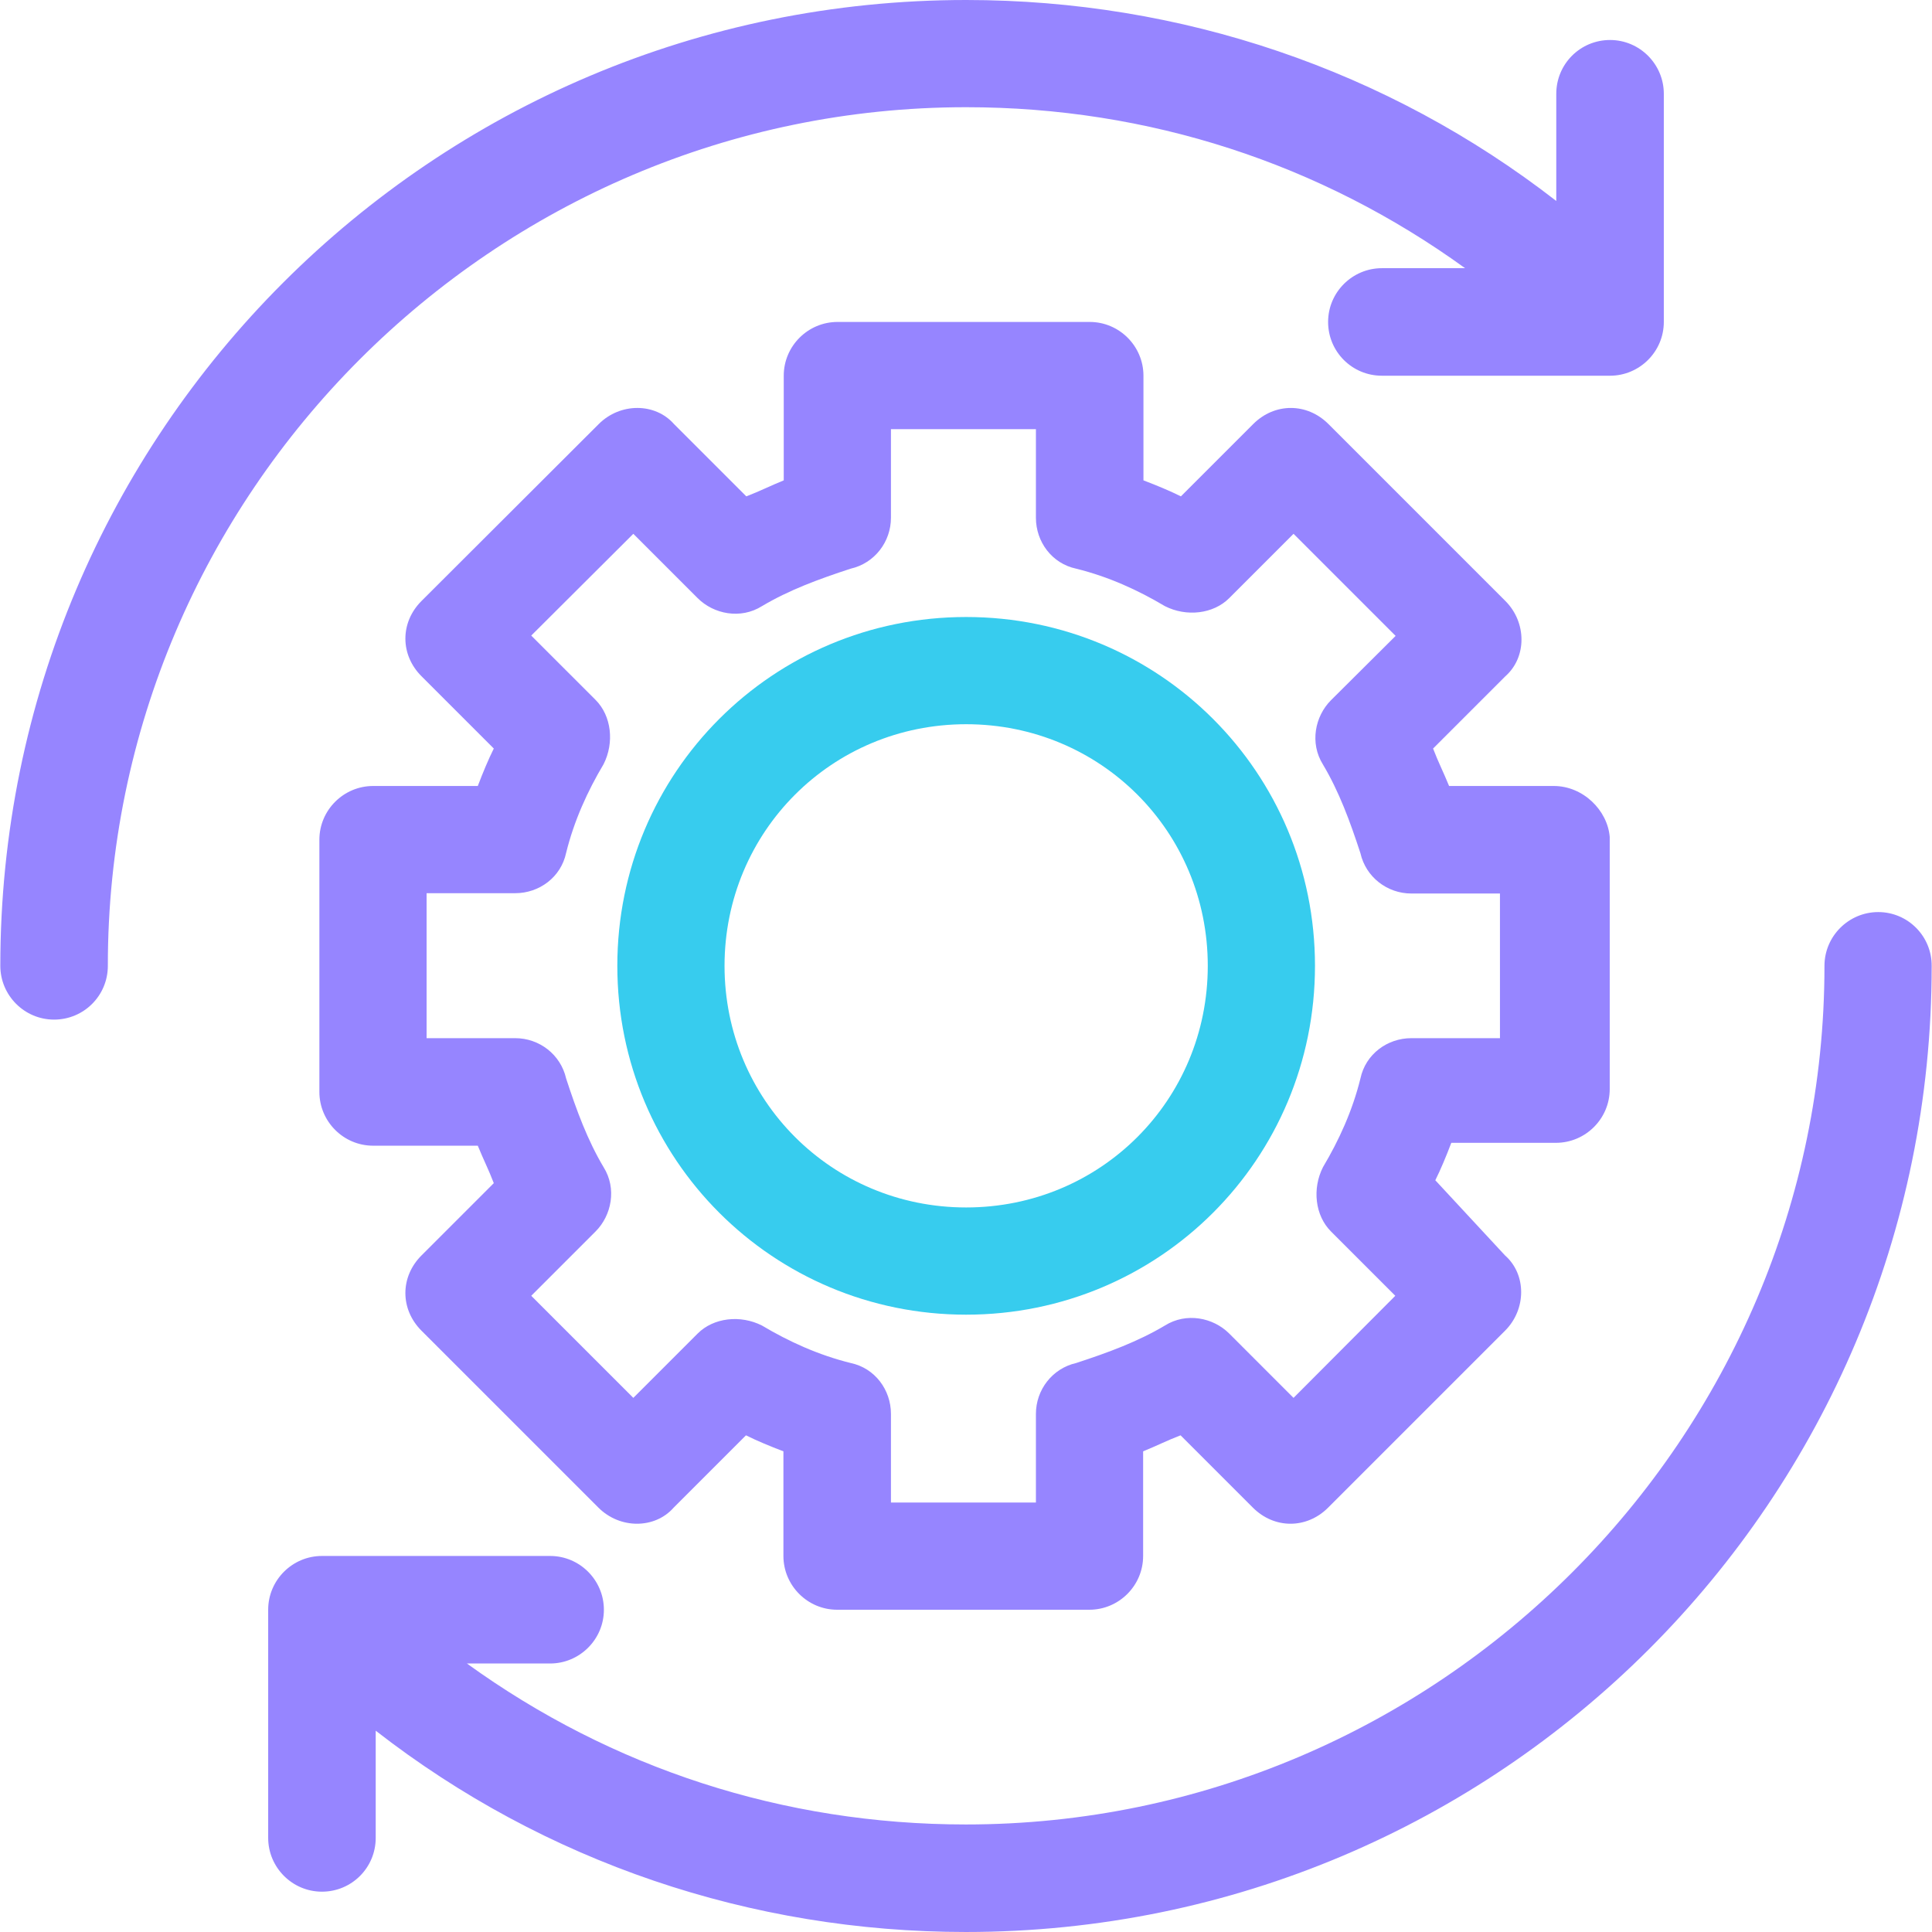
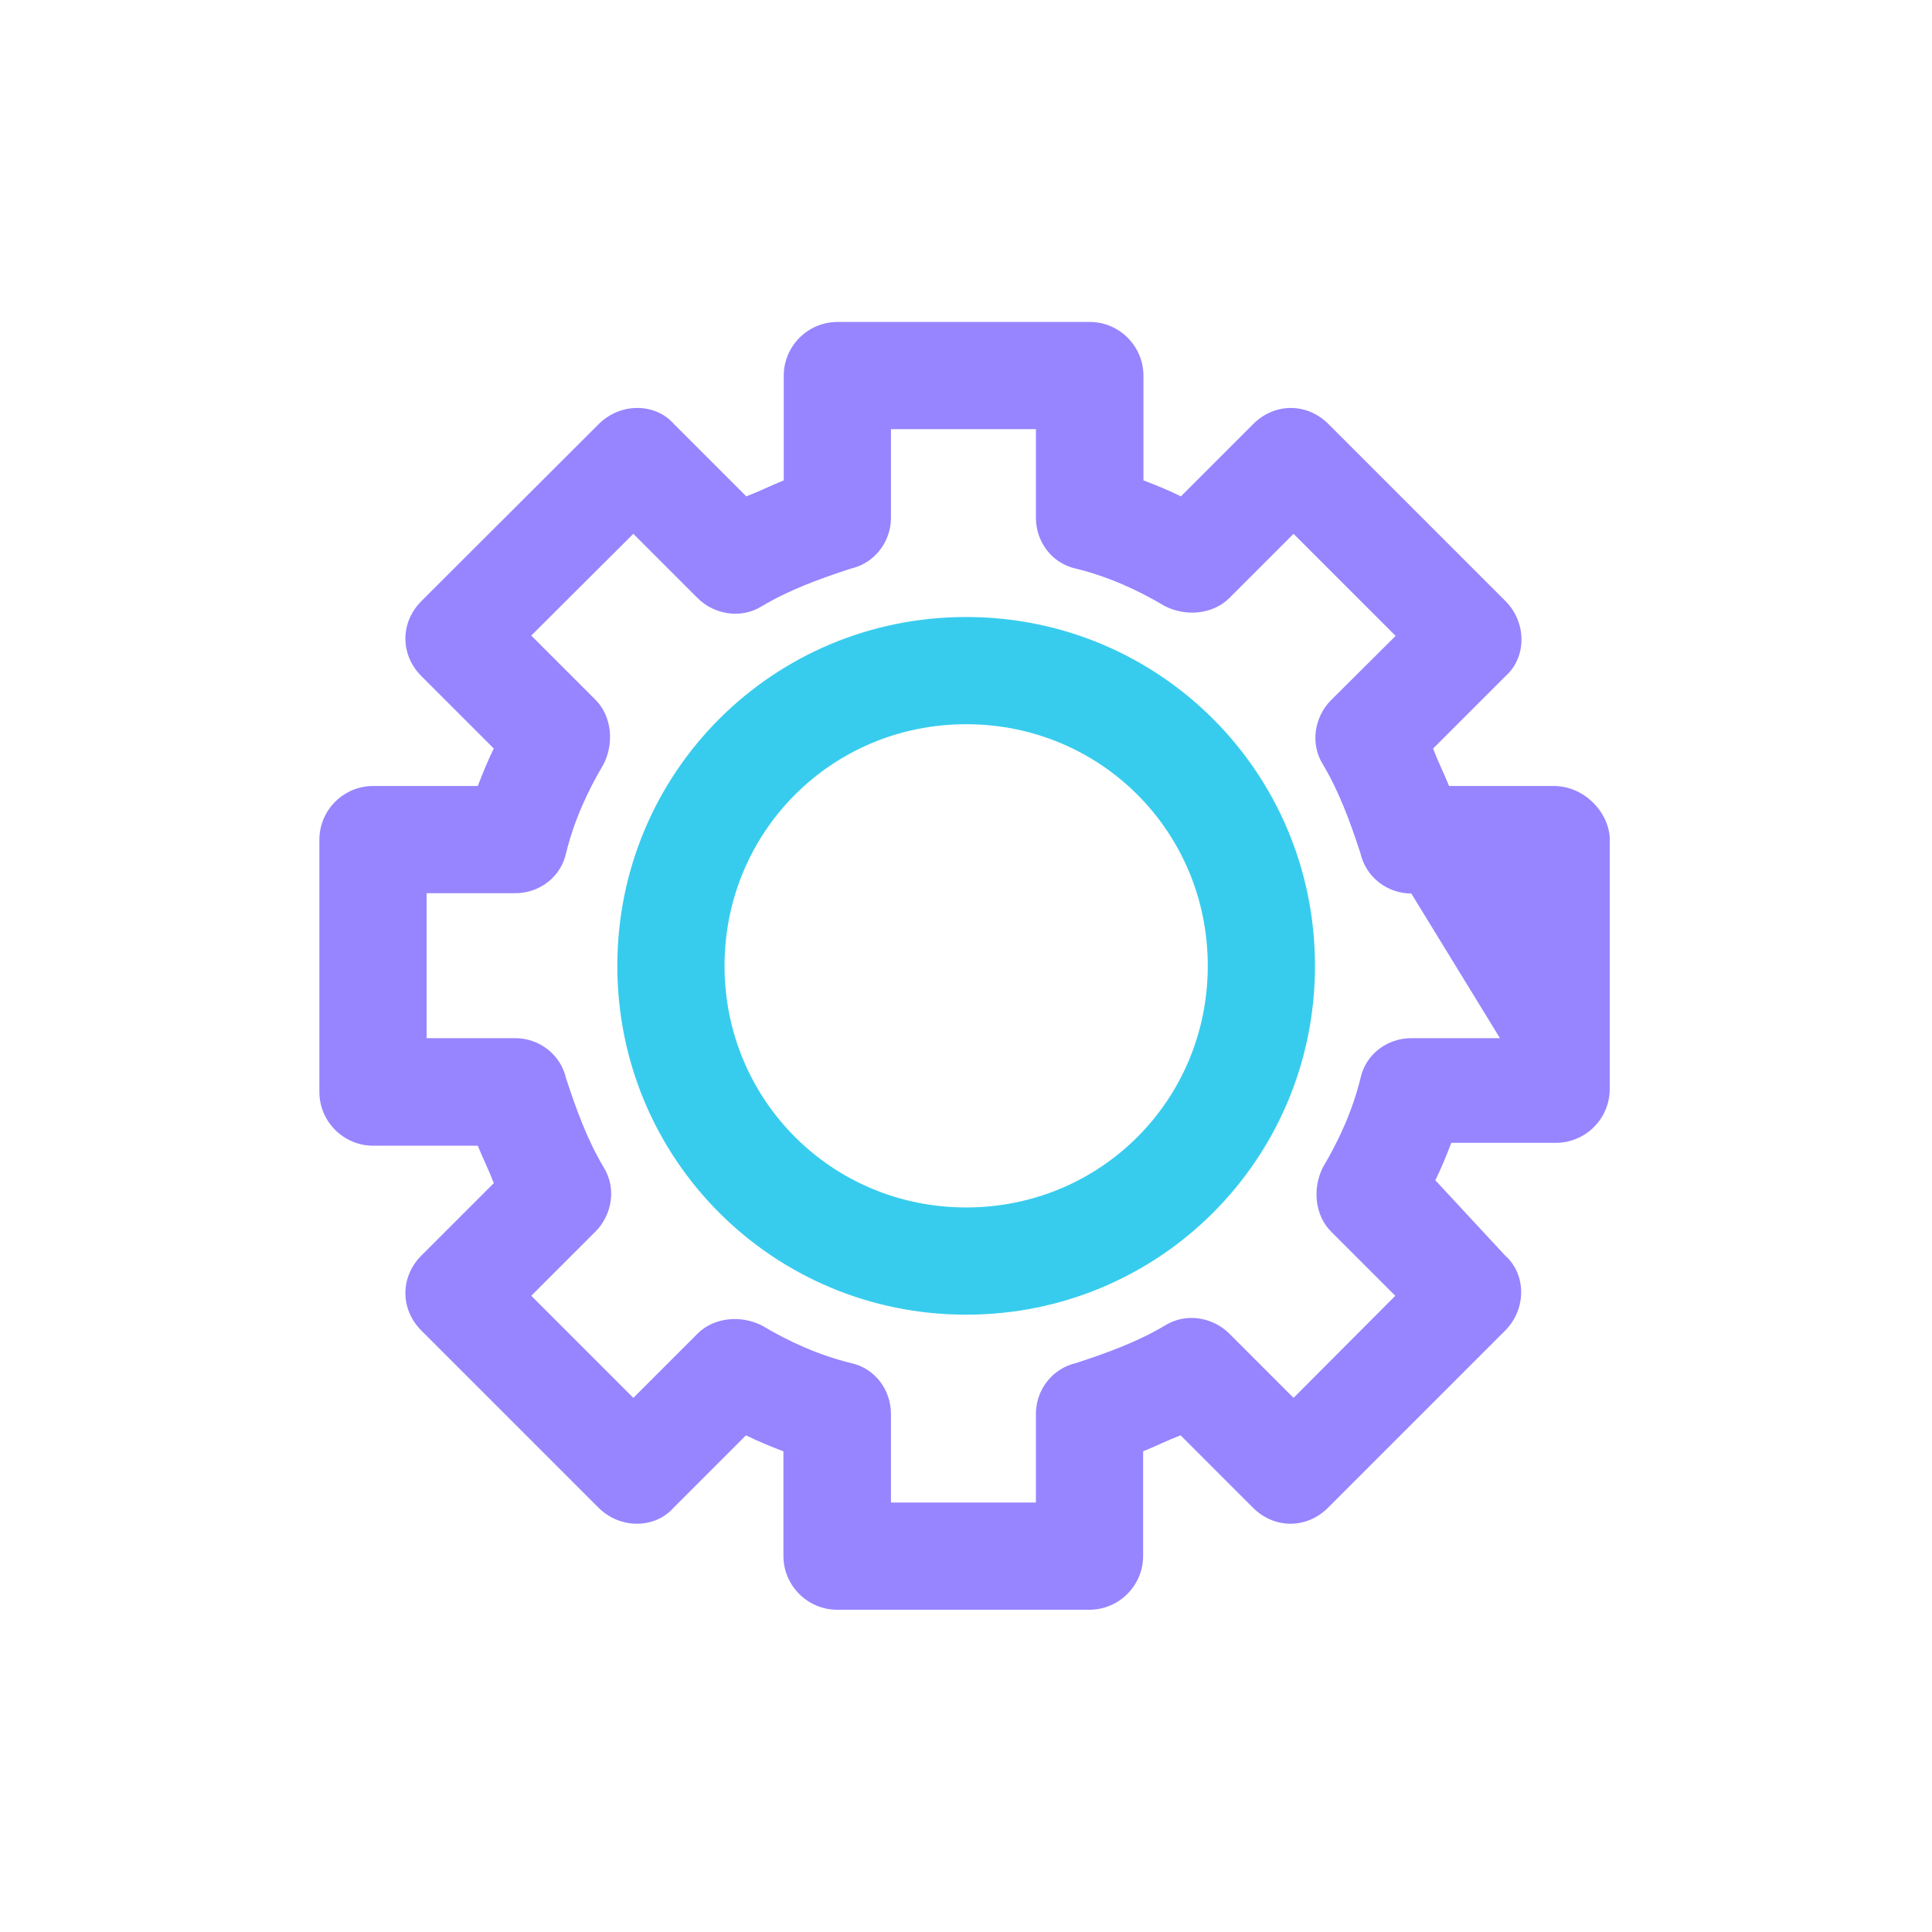
<svg xmlns="http://www.w3.org/2000/svg" width="800px" height="800px" viewBox="0 0 800 800" version="1.1">
  <title>settings</title>
  <desc>Created with Sketch.</desc>
  <g id="Page-1" stroke="none" stroke-width="1" fill="none" fill-rule="evenodd">
    <g id="settings" fill-rule="nonzero">
-       <path d="M400.065,44.394 C475.598,44.394 546.761,67.717 606.657,111.049 L572.203,111.049 C560.013,111.049 549.94,120.987 549.94,133.312 C549.94,145.638 559.878,155.576 572.203,155.576 L666.688,155.576 C678.878,155.576 688.951,145.638 688.951,133.312 L688.951,38.826 C688.951,26.636 679.013,16.563 666.688,16.563 C654.362,16.563 644.424,26.501 644.424,38.826 L644.424,83.22 C574.456,28.889 488.983,0 400.065,0 C179.028,0 0.131,178.897 0.131,399.933 C0.131,412.124 10.069,422.197 22.395,422.197 C34.72,422.197 44.658,412.259 44.658,399.933 C44.525,204.34 204.471,44.394 400.065,44.394 Z" id="Path" fill="#9685FF" />
      <path d="M621.103,369.852 L621.103,429.882 L584.396,429.882 C574.458,429.882 565.447,436.507 563.325,446.578 C558.82,459.961 554.448,472.154 547.82,483.285 C542.255,492.163 544.508,503.295 551.133,509.921 L577.769,536.556 L535.628,578.829 L508.992,552.193 C502.367,545.568 491.234,544.375 482.356,548.88 C471.225,555.505 459.033,561.071 445.649,564.385 C435.712,566.638 428.953,575.516 428.953,585.456 L428.953,622.163 L368.923,622.163 L368.923,585.456 C368.923,575.516 362.298,566.507 352.227,564.385 C338.844,559.88 326.651,555.507 315.52,548.88 C306.642,543.315 295.51,545.568 288.884,552.193 L262.249,578.829 L220.108,536.556 L246.743,509.921 C253.369,503.295 254.562,492.163 250.056,483.285 C243.431,472.154 237.865,459.961 234.551,446.578 C232.298,436.64 223.42,429.882 213.48,429.882 L176.776,429.882 L176.776,369.852 L213.482,369.852 C223.42,369.852 232.431,363.227 234.553,353.156 C239.059,339.772 243.431,327.58 250.058,316.449 C255.623,307.571 253.371,296.438 246.745,289.813 L220.11,263.177 L262.251,221.036 L288.886,247.672 C295.512,254.297 306.644,255.49 315.522,250.985 C326.653,244.359 338.846,238.794 352.229,235.479 C362.167,233.227 368.925,224.349 368.925,214.409 L368.925,177.704 L428.955,177.704 L428.955,214.411 C428.955,224.349 435.58,233.36 445.651,235.481 C459.035,239.987 471.227,244.359 482.358,250.987 C491.236,256.552 502.369,254.299 508.994,247.674 L535.63,221.038 L577.902,263.179 L551.133,289.948 C544.508,296.573 543.315,307.706 547.82,316.584 C554.446,327.715 560.011,339.907 563.325,353.291 C565.578,362.169 574.456,368.796 584.396,369.987 L621.103,369.987 L621.103,369.852 L621.103,369.852 Z" id="Path" />
      <g id="Group" transform="translate(110.692, 133.241)">
-         <path d="M532.672,192.219 L489.34,192.219 C487.087,186.654 484.834,182.282 482.715,176.714 L512.663,146.766 C521.541,138.948 521.541,124.502 512.663,115.624 L439.383,42.344 C430.505,33.466 417.119,33.466 408.241,42.344 L378.293,72.292 C373.787,70.04 368.355,67.787 362.788,65.667 L362.788,22.333 C362.788,10.143 352.85,0.07 340.524,0.07 L236.103,0.07 C223.912,0.07 213.839,10.007 213.839,22.333 L213.839,65.665 C208.274,67.918 203.901,70.171 198.334,72.29 L168.386,42.342 C160.567,33.464 146.122,33.464 137.244,42.342 L63.831,115.624 C54.953,124.502 54.953,137.888 63.831,146.766 L93.779,176.714 C91.526,181.22 89.273,186.652 87.154,192.219 L43.82,192.219 C31.629,192.219 21.556,202.157 21.556,214.483 L21.556,318.905 C21.556,331.095 31.494,341.168 43.82,341.168 L87.152,341.168 C89.405,346.733 91.657,351.106 93.777,356.673 L63.828,386.622 C54.951,395.5 54.951,408.885 63.828,417.763 L137.109,491.045 C145.987,499.923 160.432,499.923 168.25,491.045 L198.199,461.097 C202.704,463.35 208.136,465.603 213.704,467.722 L213.704,511.054 C213.704,523.245 223.642,533.318 235.967,533.318 L340.389,533.318 C352.58,533.318 362.653,523.38 362.653,511.054 L362.653,467.722 C368.218,465.469 372.59,463.217 378.158,461.097 L408.106,491.045 C416.984,499.923 430.37,499.923 439.248,491.045 L512.528,417.765 C521.406,408.887 521.406,394.442 512.528,386.624 L483.639,355.482 C485.892,350.977 488.145,345.545 490.264,339.977 L533.596,339.977 C545.787,339.977 555.86,330.039 555.86,317.714 L555.86,213.292 C554.935,202.29 544.864,192.219 532.672,192.219 Z M510.41,296.641 L473.704,296.641 C463.766,296.641 454.755,303.266 452.633,313.337 C449.321,326.721 443.755,338.913 437.128,350.044 C432.622,358.922 433.815,370.055 440.441,376.68 L467.076,403.316 L424.935,445.588 L398.3,418.952 C391.675,412.327 380.542,410.074 371.664,415.639 C360.533,422.265 348.341,426.77 334.957,431.145 C325.019,433.397 318.261,442.275 318.261,452.215 L318.261,488.922 L258.231,488.922 L258.231,452.215 C258.231,442.275 251.606,433.266 241.535,431.145 C228.151,427.832 215.959,422.267 204.828,415.639 C195.95,411.134 184.817,412.327 178.192,418.952 L151.556,445.588 L109.284,403.316 L135.92,376.68 C142.545,370.055 144.798,358.922 139.232,350.044 C132.607,338.913 128.102,326.721 123.727,313.337 C121.475,303.399 112.597,296.641 102.657,296.641 L65.95,296.641 L65.95,236.611 L102.657,236.611 C112.595,236.611 121.606,229.986 123.727,219.915 C127.04,206.531 132.605,194.339 139.232,183.208 C143.738,174.33 142.545,163.197 135.92,156.572 L109.284,129.936 L151.556,87.795 L178.192,114.431 C184.817,121.056 195.95,123.309 204.828,117.744 C215.959,111.119 228.151,106.613 241.535,102.239 C251.472,99.986 258.231,91.108 258.231,81.168 L258.231,44.463 L318.261,44.463 L318.261,81.17 C318.261,91.108 324.886,100.119 334.957,102.241 C348.341,105.553 360.533,111.119 371.664,117.746 C380.542,122.251 391.675,121.058 398.3,114.433 L424.935,87.797 L467.208,130.07 L440.439,156.705 C433.813,163.331 431.561,174.463 437.126,183.341 C443.751,194.472 448.257,206.665 452.631,220.048 C454.884,229.986 463.762,236.744 473.702,236.744 L510.408,236.744 L510.41,296.641 L510.41,296.641 Z" id="Shape" fill="#9685FF" />
+         <path d="M532.672,192.219 L489.34,192.219 C487.087,186.654 484.834,182.282 482.715,176.714 L512.663,146.766 C521.541,138.948 521.541,124.502 512.663,115.624 L439.383,42.344 C430.505,33.466 417.119,33.466 408.241,42.344 L378.293,72.292 C373.787,70.04 368.355,67.787 362.788,65.667 L362.788,22.333 C362.788,10.143 352.85,0.07 340.524,0.07 L236.103,0.07 C223.912,0.07 213.839,10.007 213.839,22.333 L213.839,65.665 C208.274,67.918 203.901,70.171 198.334,72.29 L168.386,42.342 C160.567,33.464 146.122,33.464 137.244,42.342 L63.831,115.624 C54.953,124.502 54.953,137.888 63.831,146.766 L93.779,176.714 C91.526,181.22 89.273,186.652 87.154,192.219 L43.82,192.219 C31.629,192.219 21.556,202.157 21.556,214.483 L21.556,318.905 C21.556,331.095 31.494,341.168 43.82,341.168 L87.152,341.168 C89.405,346.733 91.657,351.106 93.777,356.673 L63.828,386.622 C54.951,395.5 54.951,408.885 63.828,417.763 L137.109,491.045 C145.987,499.923 160.432,499.923 168.25,491.045 L198.199,461.097 C202.704,463.35 208.136,465.603 213.704,467.722 L213.704,511.054 C213.704,523.245 223.642,533.318 235.967,533.318 L340.389,533.318 C352.58,533.318 362.653,523.38 362.653,511.054 L362.653,467.722 C368.218,465.469 372.59,463.217 378.158,461.097 L408.106,491.045 C416.984,499.923 430.37,499.923 439.248,491.045 L512.528,417.765 C521.406,408.887 521.406,394.442 512.528,386.624 L483.639,355.482 C485.892,350.977 488.145,345.545 490.264,339.977 L533.596,339.977 C545.787,339.977 555.86,330.039 555.86,317.714 L555.86,213.292 C554.935,202.29 544.864,192.219 532.672,192.219 Z M510.41,296.641 L473.704,296.641 C463.766,296.641 454.755,303.266 452.633,313.337 C449.321,326.721 443.755,338.913 437.128,350.044 C432.622,358.922 433.815,370.055 440.441,376.68 L467.076,403.316 L424.935,445.588 L398.3,418.952 C391.675,412.327 380.542,410.074 371.664,415.639 C360.533,422.265 348.341,426.77 334.957,431.145 C325.019,433.397 318.261,442.275 318.261,452.215 L318.261,488.922 L258.231,488.922 L258.231,452.215 C258.231,442.275 251.606,433.266 241.535,431.145 C228.151,427.832 215.959,422.267 204.828,415.639 C195.95,411.134 184.817,412.327 178.192,418.952 L151.556,445.588 L109.284,403.316 L135.92,376.68 C142.545,370.055 144.798,358.922 139.232,350.044 C132.607,338.913 128.102,326.721 123.727,313.337 C121.475,303.399 112.597,296.641 102.657,296.641 L65.95,296.641 L65.95,236.611 L102.657,236.611 C112.595,236.611 121.606,229.986 123.727,219.915 C127.04,206.531 132.605,194.339 139.232,183.208 C143.738,174.33 142.545,163.197 135.92,156.572 L109.284,129.936 L151.556,87.795 L178.192,114.431 C184.817,121.056 195.95,123.309 204.828,117.744 C215.959,111.119 228.151,106.613 241.535,102.239 C251.472,99.986 258.231,91.108 258.231,81.168 L258.231,44.463 L318.261,44.463 L318.261,81.17 C318.261,91.108 324.886,100.119 334.957,102.241 C348.341,105.553 360.533,111.119 371.664,117.746 C380.542,122.251 391.675,121.058 398.3,114.433 L424.935,87.797 L467.208,130.07 L440.439,156.705 C433.813,163.331 431.561,174.463 437.126,183.341 C443.751,194.472 448.257,206.665 452.631,220.048 C454.884,229.986 463.762,236.744 473.702,236.744 L510.41,296.641 L510.41,296.641 Z" id="Shape" fill="#9685FF" />
        <path d="M289.372,122.249 C209.334,122.249 144.929,186.652 144.929,266.693 C144.929,346.733 209.331,411.136 289.372,411.136 C369.413,411.136 433.815,346.733 433.815,266.693 C433.815,186.652 369.413,122.249 289.372,122.249 Z M189.323,266.693 C189.323,211.168 233.717,166.643 289.372,166.643 C345.028,166.643 389.422,211.037 389.422,266.693 C389.422,322.348 345.028,366.742 289.372,366.742 C233.717,366.742 189.323,322.217 189.323,266.693 Z" id="Shape" fill="#37CCEE" />
-         <path d="M667.044,244.429 C654.854,244.429 644.781,254.367 644.781,266.693 C644.781,462.286 484.834,622.232 289.241,622.232 C213.708,622.232 142.545,598.909 82.648,555.577 L117.102,555.577 C129.293,555.577 139.366,545.639 139.366,533.314 C139.366,521.123 129.428,511.05 117.102,511.05 L22.618,511.05 C10.428,511.05 0.355,520.988 0.355,533.314 L0.355,627.798 C0.355,639.988 10.292,650.061 22.618,650.061 C34.944,650.061 44.882,640.123 44.882,627.798 L44.882,583.404 C114.849,637.869 200.456,666.757 289.241,666.757 C510.277,666.757 689.174,487.86 689.174,266.824 C689.306,254.502 679.368,244.429 667.044,244.429 Z" id="Path" fill="#9685FF" />
      </g>
    </g>
  </g>
</svg>